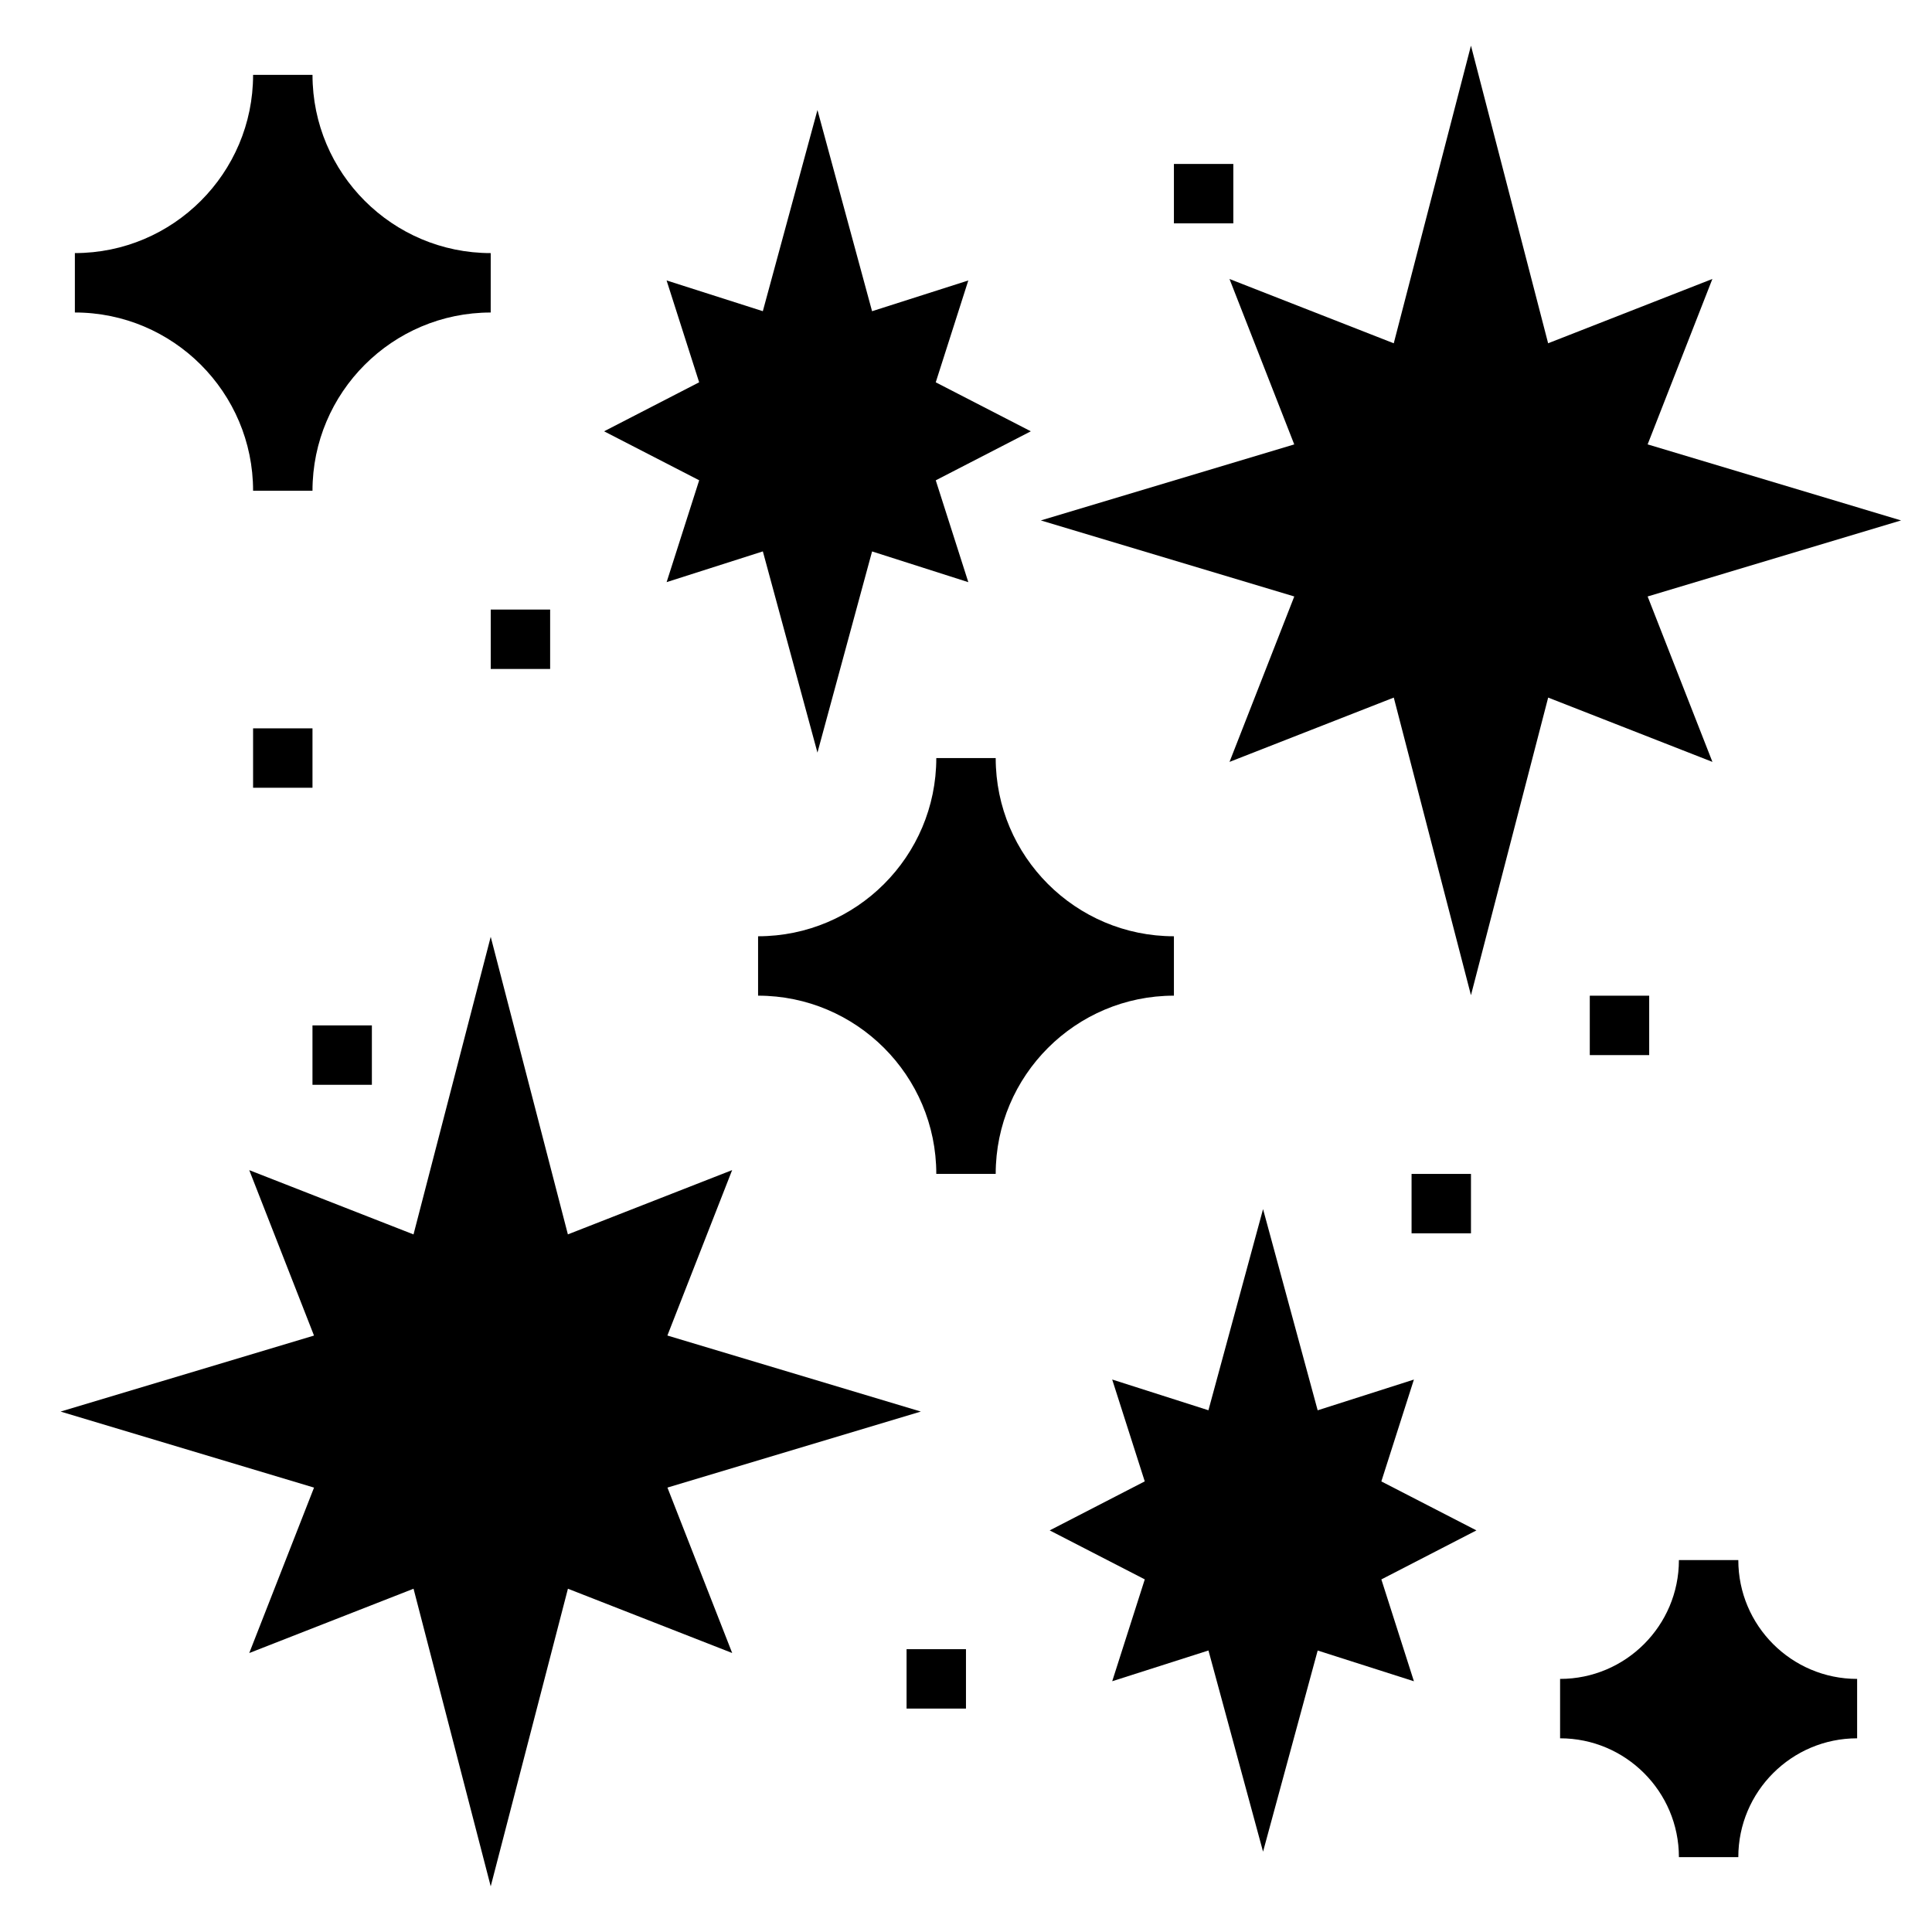
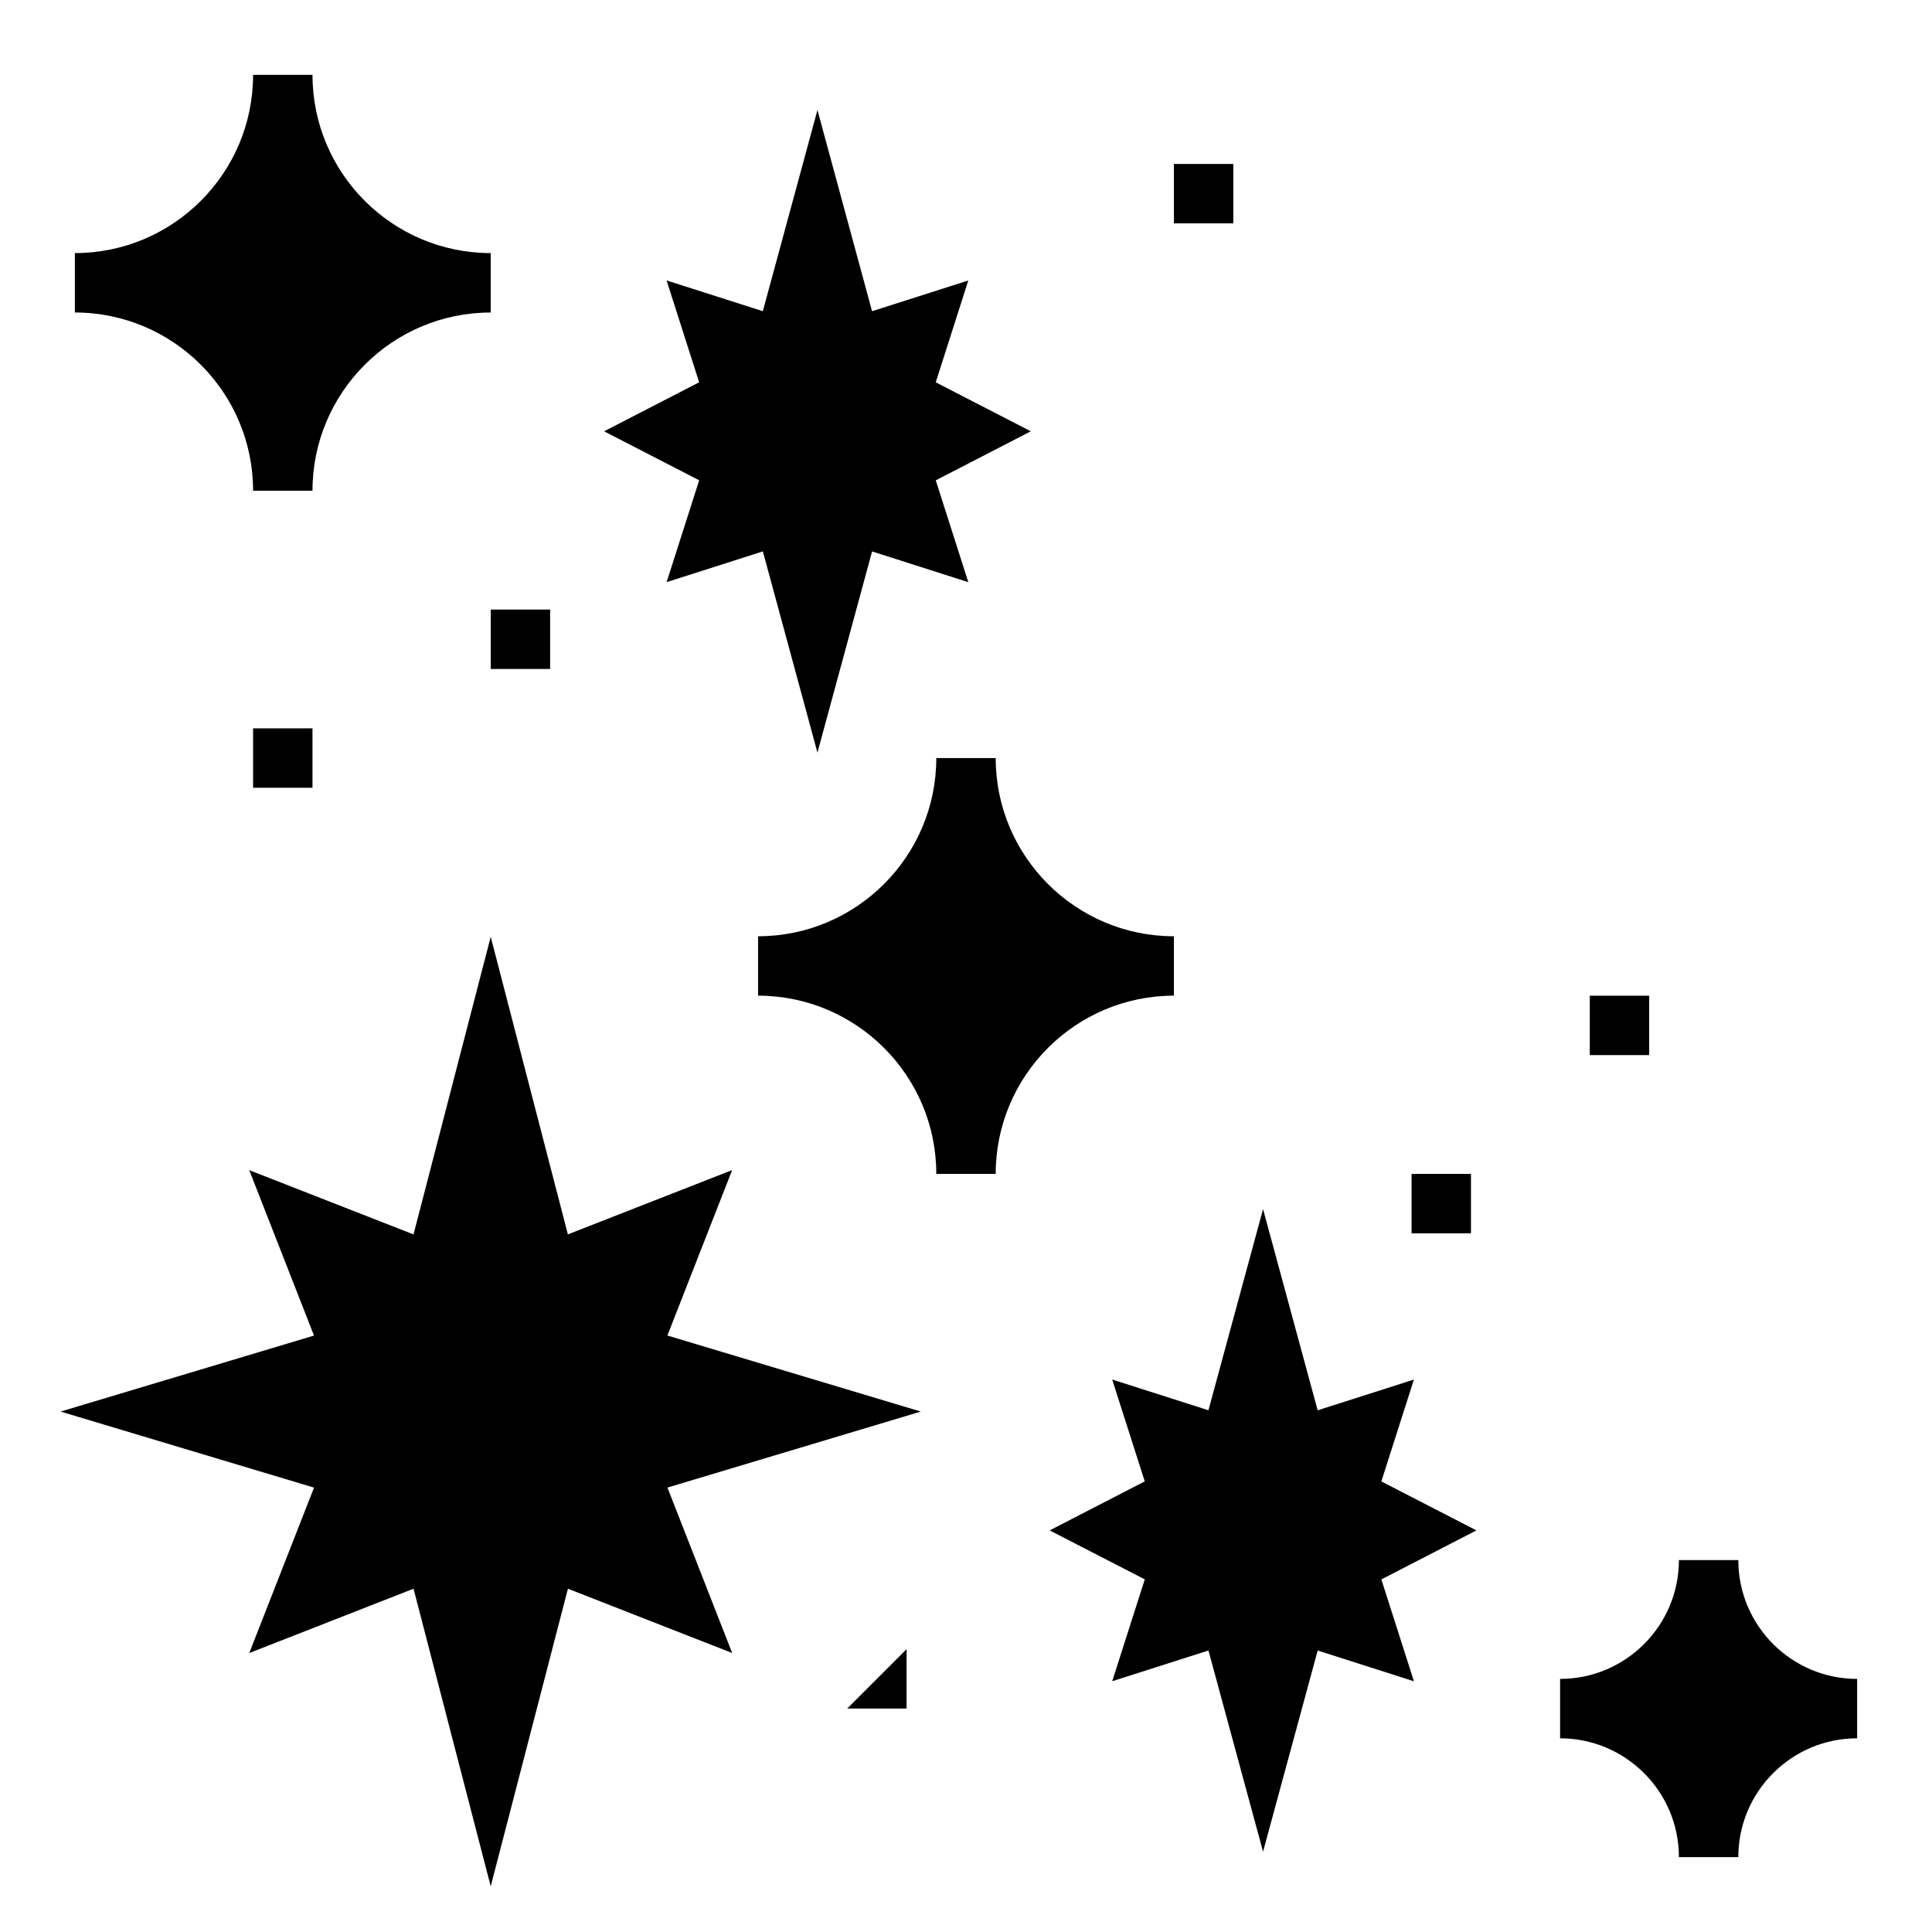
<svg xmlns="http://www.w3.org/2000/svg" fill="#000000" width="800px" height="800px" version="1.1" viewBox="144 144 512 512">
  <g>
    <path d="m211.07 274.05h15.742c0-26.047 21.184-47.23 47.23-47.23l0.004-15.746c-26.047 0-47.23-21.184-47.23-47.23l-15.746-0.004c0 26.047-21.184 47.23-47.23 47.23v15.742c26.047 0.004 47.23 21.188 47.23 47.238z" />
    <path d="m455.1 392.12c-26.047 0-47.23-21.184-47.23-47.23h-15.742c0 26.047-21.184 47.23-47.23 47.23v15.742c26.047 0 47.23 21.184 47.23 47.23h15.742c0-26.047 21.184-47.23 47.23-47.23z" />
-     <path d="m580.64 302.07 67.164-20.152-67.164-20.152 17.16-43.84-43.531 17.043-20.449-78.871-20.461 78.879-43.531-17.043 17.16 43.84-67.156 20.145 67.164 20.152-17.16 43.84 43.531-17.043 20.453 78.871 20.461-78.871 43.531 17.043z" />
    <path d="m510.07 536.59 8.629-26.992-25.504 8.148-14.473-53.32-14.477 53.309-25.504-8.148 8.629 26.992-25.191 12.992 25.199 12.98-8.629 26.992 25.504-8.148 14.469 53.32 14.477-53.309 25.504 8.148-8.629-26.992 25.191-12.992z" />
    <path d="m604.67 557.44h-15.742c0 17.367-14.121 31.488-31.488 31.488v15.742c17.367 0 31.488 14.121 31.488 31.488h15.742c0-17.367 14.121-31.488 31.488-31.488v-15.742c-17.367 0-31.488-14.121-31.488-31.488z" />
    <path d="m329.29 271.28-8.629 26.992 25.504-8.148 14.469 53.32 14.477-53.309 25.504 8.148-8.629-26.992 25.195-12.992-25.199-12.98 8.629-26.992-25.504 8.148-14.473-53.316-14.477 53.309-25.504-8.148 8.629 26.992-25.191 12.988z" />
    <path d="m388.03 518.08-67.164-20.152 17.16-43.84-43.531 17.035-20.449-78.859-20.461 78.871-43.531-17.035 17.16 43.84-67.156 20.141 67.164 20.152-17.168 43.84 43.539-17.043 20.453 78.871 20.461-78.871 43.531 17.035-17.16-43.84z" />
    <path d="m565.31 407.87h15.742v15.742h-15.742z" />
    <path d="m518.08 455.1h15.742v15.742h-15.742z" />
    <path d="m211.07 337.02h15.742v15.742h-15.742z" />
    <path d="m274.05 305.54h15.742v15.742h-15.742z" />
-     <path d="m226.81 415.74h15.742v15.742h-15.742z" />
-     <path d="m384.25 581.05h15.742v15.742h-15.742z" />
+     <path d="m384.25 581.05v15.742h-15.742z" />
    <path d="m455.1 187.45h15.742v15.742h-15.742z" />
  </g>
</svg>